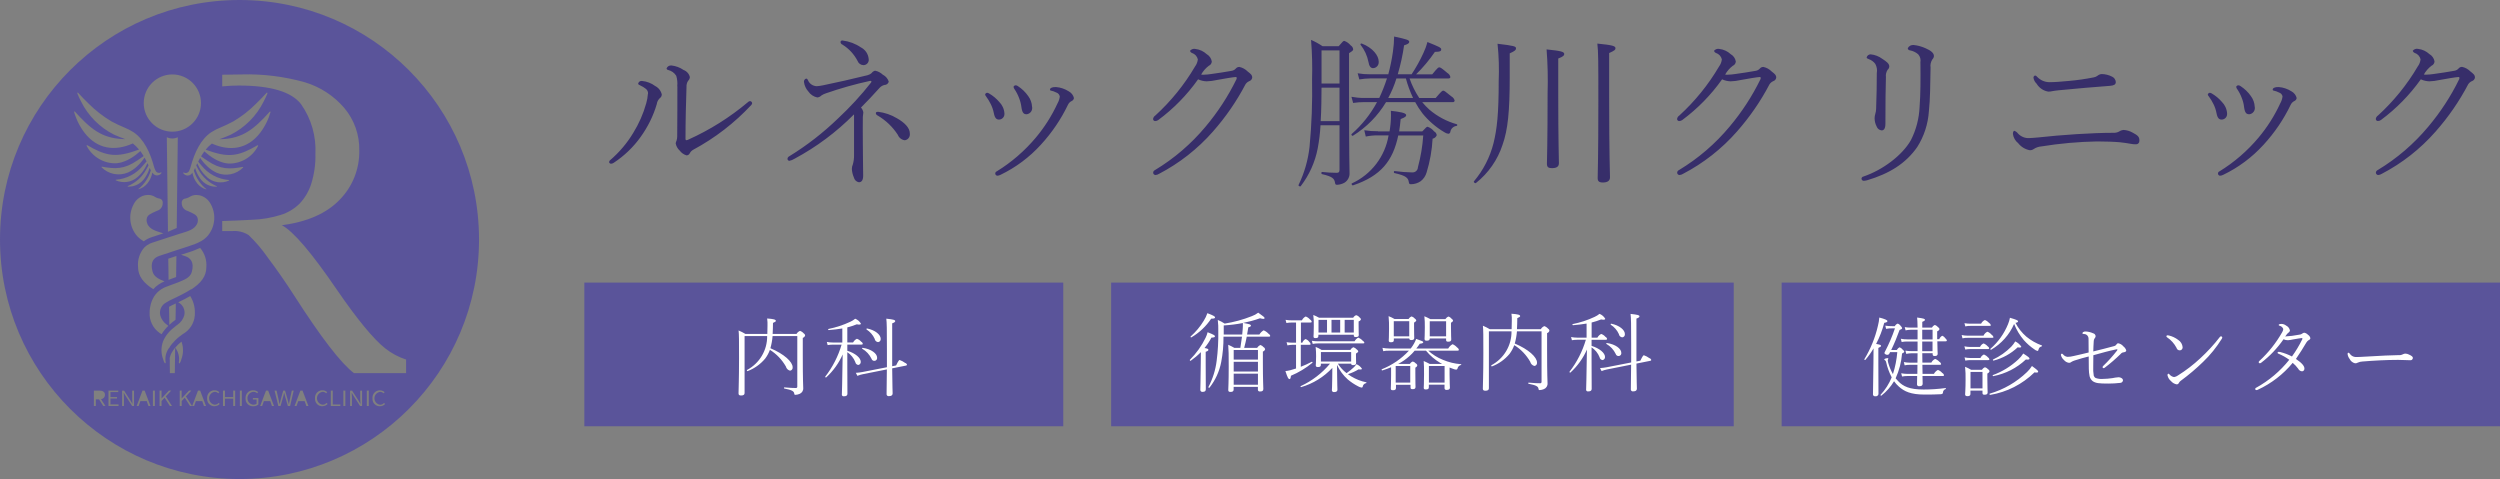
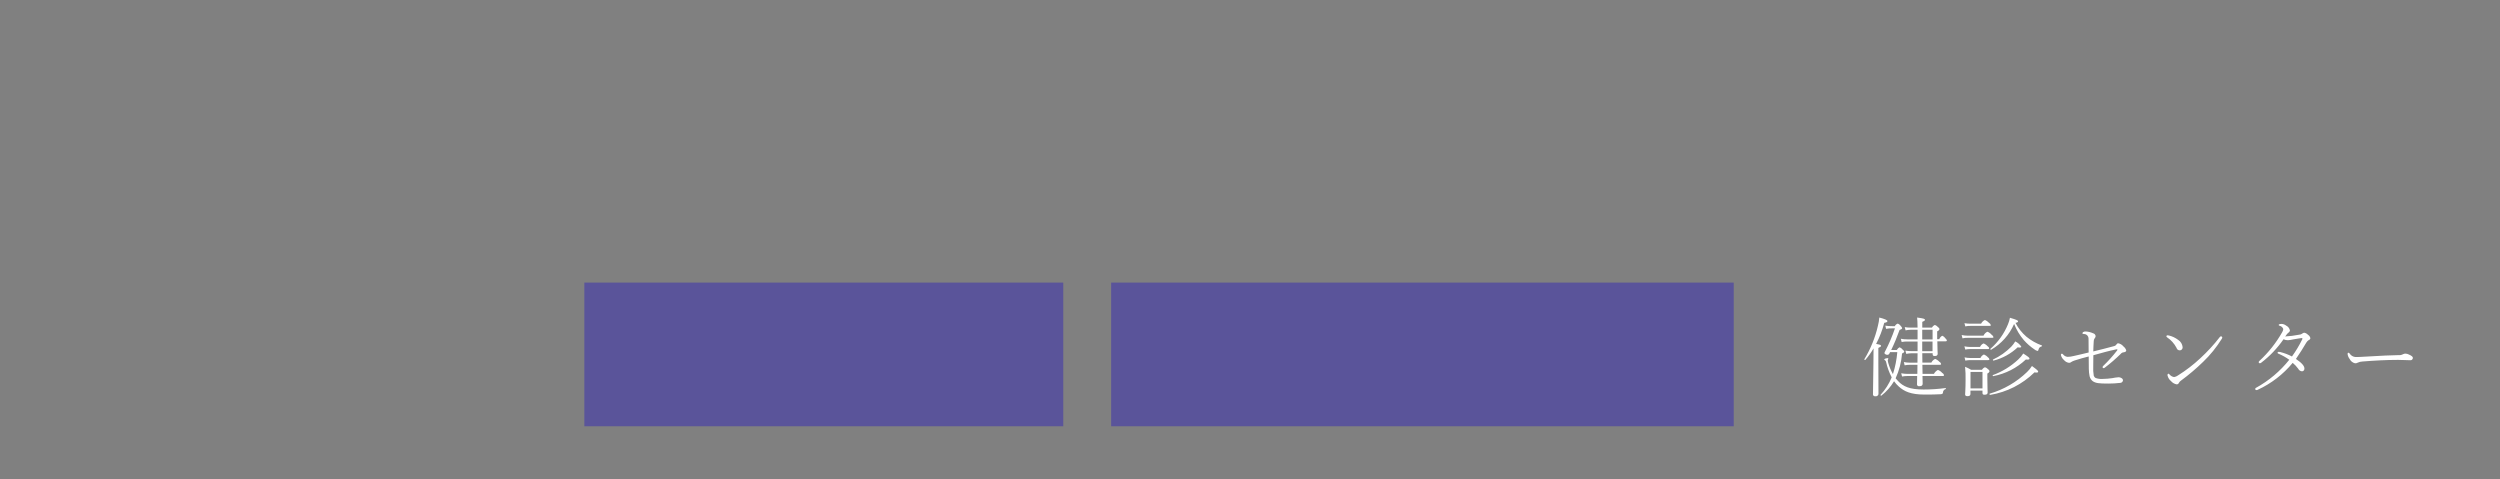
<svg xmlns="http://www.w3.org/2000/svg" id="logo.svg" width="446.32" height="85.51" viewBox="0 0 446.32 85.51">
  <rect x="0" y="0" width="446.32" height="85.51" fill="#808080" stroke="none" />
  <defs>
    <style>.cls-1{fill:#fff;}.cls-1,.cls-2,.cls-3{fill-rule:evenodd;stroke-width:0px;}.cls-2{fill:#372e6a;}.cls-3{fill:#5a549a;}</style>
  </defs>
-   <path id="_シェイプ_790" class="cls-3" d="M42.76,0C19.14,0,0,19.14,0,42.76s19.14,42.76,42.76,42.76,42.76-19.14,42.76-42.76c0,0,0,0,0,0C85.51,19.14,66.37,0,42.76,0ZM30.77,13.29c2.82,0,5.11,2.29,5.11,5.11s-2.29,5.11-5.11,5.11-5.11-2.29-5.11-5.11h0c0-2.82,2.29-5.11,5.11-5.11h0ZM31.74,24.51l-.19,16.19c-.25.11-.52.23-.81.35-.24.11-.5.22-.76.33v-.67s-.2-16.21-.2-16.21c.62.3,1.34.3,1.96,0ZM26.3,39.98c.51,1.01,1.49,1.25,2.86,1.68-.68.22-1.39.45-2.07.68-.51.16-1,.41-1.42.74-.39-.21-.75-.48-1.06-.79-1.49-1.58-1.78-3.95-.73-5.85.4-.81,1.15-1.39,2.03-1.59.07-.01.13-.02.2-.02.44-.07.9-.01,1.3.18.31.21.65.36,1.02.44.38.03.65.36.62.74,0,.01,0,.03,0,.04.03.65-.4,1.24-1.03,1.41-1.23.53-1.65.76-1.8,1.3-.09.34-.06.71.1,1.02h0ZM15.44,26l.1-.1c3.08,1.78,4.85,2.31,8.37,1.11.31-.1.61-.21.91-.31-.33-.41-.7-.77-1.11-1.09-3.17,1.42-6.35,1.07-8.66-1.96-.61-.8-1.1-1.69-1.47-2.63-.13-.33-.25-.66-.34-1-.01-.05,0-.09.04-.12.02-.01.05-.01.07,0l.03.03c2.73,3.02,4.76,4.76,8.62,4.9.12,0,.24.01.36.01-.65-.25-1.32-.49-1.97-.79-2.57-1.28-4.65-3.37-5.92-5.94-.24-.46-.46-.93-.65-1.41v-.03s-.01-.1.02-.13c.02-.02.06-.02.08,0,.61.67,1.23,1.31,1.87,1.93,1.22,1.23,2.6,2.3,4.09,3.19.74.4,1.49.76,2.27,1.08.6.24,1.17.53,1.71.88,1.83,1.23,2.96,3.62,3.63,6.12.06.23.14.46.26.67.12.35.51.54.86.42.04-.01.08-.03.12-.05.03-.02.07-.01.09.02,0,0,0,.01,0,.02.01.04,0,.09-.03.12-.31.41-.9.5-1.31.19-.08-.06-.15-.14-.21-.22-.03-.03-.06-.06-.08-.1-.12.72-.43,1.39-.89,1.95-.41.5-.96.86-1.58,1.03v-.06c1.06-.85,1.83-2.01,2.21-3.32-.08-.14-.15-.29-.22-.44-.19.66-.49,1.29-.89,1.85-.68.99-1.82,1.56-3.02,1.49v-.08c1.44-.6,2.62-1.67,3.35-3.04.12-.22.24-.44.36-.66v-.03c-.07-.12-.13-.25-.18-.37,0,.01-.01.03-.02.04-.09.21-.22.44-.32.64l-.21.36c-.33.54-.74,1.02-1.22,1.44-1.08.95-2.61,1.17-3.91.57l.03-.09c1.94-.15,3.73-1.1,4.93-2.63.19-.22.37-.44.56-.65-.11-.23-.23-.45-.36-.67l-.07.1c-.1.13-.26.35-.36.48s-.28.33-.38.45c-.18.19-.39.42-.58.58-.46.43-.99.78-1.56,1.04-1.62.69-3.51.32-4.74-.94l.06-.1c2.4.44,4,.49,6.33-1.1.34-.22.67-.46,1-.69l.13-.1c-.18-.31-.38-.6-.59-.89-.08.08-.17.16-.26.23-.15.12-.39.33-.54.44s-.41.29-.56.4l-.49.3c-.16.09-.34.18-.5.26-.11.06-.4.17-.52.22-.17.06-.35.11-.52.17-.09.02-.26.06-.35.08-.12.03-.4.06-.53.08-2.25.08-4.33-1.16-5.34-3.17ZM18.44,72.48l-.76-1.19h-.57v1.19h-.35v-2.75h.93c.62,0,1.05.2,1.05.76,0,.4-.31.74-.71.77l.79,1.21s-.39,0-.39,0ZM21.16,72.48h-1.79v-2.75h1.74v.26h-1.39v.9h1.17v.26h-1.17v1.05h1.44v.26h0ZM23.95,72.48h-.36l-1.15-1.78-.33-.56h-.02c.02.27.04.55.04.84v1.5h-.33v-2.74h.35l1.15,1.78.33.56h.02c-.02-.27-.05-.57-.05-.86v-1.48h.33v2.75h0ZM26.5,72.48l-.3-.87h-1.14l-.31.87h-.35l1.04-2.75h.38l1.05,2.75h-.37ZM27.65,72.48h-.35v-2.75h.35v2.75ZM30.33,72.48l-.94-1.47-.55.58v.89h-.35v-2.75h.35v1.41h0l1.32-1.41h.4l-.96,1.04,1.1,1.71h-.39ZM30.23,59.22c.16-.18.34-.34.52-.5.2-.18.4-.34.58-.47.04-.03.08-.07.12-.1.01,0,.02-.02.04-.03l.19-.14c.61-.41,1.04-1.02,1.23-1.73.19-.92-.25-1.85-1.09-2.28.77-.37,1.49-.74,2.14-1.12.55.88.84,1.9.83,2.94.06,1.41-.59,2.76-1.74,3.59-.14.08-.28.17-.41.26-.24.16-.46.33-.67.5-.24.19-.47.4-.68.61-.19.19-.37.38-.54.59-.17.21-.34.42-.48.65v.14s-.04-.04-.05-.06c-.57.74-.81,1.69-.64,2.61.04.14-.13.26-.19.11-.12-.21-.21-.43-.27-.67-.38-1.01-.39-2.13-.02-3.14.11-.29.25-.57.42-.84.21-.33.44-.64.71-.92h0ZM30.17,54.78c.19-.11.38-.22.58-.31.01,0,.03-.01.05-.02.2-.09.39-.18.58-.27v.63s-.04,2.27-.04,2.27c-.02.02-.04.03-.06.05l-.18.14c-.12.09-.24.18-.35.27-.19.15-.37.31-.53.46v-.89s-.04-2.32-.04-2.32ZM31.23,65.22l-.02,1.39h-.88l-.02-1.52v-.79s-.02-.39-.02-.39h0c.09-.39.24-.76.46-1.1.15-.26.33-.51.52-.74l-.04,3.14ZM31.92,64.68c.17-.92-.07-1.87-.64-2.61.33-.4.71-.76,1.12-1.08.37,1.02.36,2.13-.02,3.14-.05.23-.14.46-.26.67-.06.16-.23.03-.19-.11h0ZM33.93,72.48l-.94-1.47-.55.58v.89h-.35v-2.75h.34v1.41h0l1.32-1.41h.4l-.96,1.04,1.1,1.71h-.39ZM36.41,72.48l-.3-.87h-1.14l-.31.87h-.35l1.04-2.75h.38l1.05,2.75h-.37ZM34.11,51.64c-.25.16-.51.32-.78.48-.59.33-1.24.66-1.94,1-.21.1-.43.2-.64.3-.07.03-.14.06-.21.1-.14.06-.26.13-.38.19-.16.08-.32.18-.47.28-.84.42-1.28,1.36-1.09,2.28.19.71.62,1.32,1.23,1.73l.18.14s.02.02.04.03c-.46.44-.87.95-1.2,1.5-.13-.09-.27-.18-.4-.26-1.15-.83-1.8-2.18-1.74-3.59,0-1.04.29-2.06.83-2.94.18-.27.38-.52.62-.74.44-.41.95-.74,1.52-.94.15-.06.3-.11.44-.17l.63-.23h0c.24-.09.47-.18.68-.25.25-.1.48-.19.69-.27,1.29-.52,1.92-.94,2.14-1.8.45-1.74-.3-2.45-1.2-2.75l-.74-.25.22-.07.75-.24c.84-.24,1.65-.55,2.44-.91.81.95,1.21,2.18,1.11,3.43,0,1.68-1.01,2.89-2.71,3.99h0ZM30.04,46.18c.23-.07.46-.15.7-.23.09-.03.18-.06.27-.09.16-.05.32-.1.48-.16v.49s-.05,3.27-.05,3.27c-.21.08-.44.17-.7.26l-.25.09c-.13.04-.26.1-.4.15v-.49s-.05-3.3-.05-3.3ZM35.82,43.09c-.32.18-.66.34-1,.47h0c-.79.31-1.65.56-2.49.84-.28.09-.55.18-.83.27-.26.08-.51.17-.76.25s-.48.16-.71.24c-.29.1-.58.19-.86.28l-.75.25c-.9.31-1.65,1.01-1.2,2.75.23.86.86,1.28,2.14,1.8-.77.3-1.45.78-2,1.39-1.71-1.1-2.72-2.31-2.72-4-.1-1.25.29-2.48,1.11-3.43.26-.27.57-.49.9-.65h0c.2-.1.4-.19.61-.25.9-.29,1.85-.61,2.72-.89l.75-.24c.28-.09.55-.18.8-.26.23-.08.45-.15.64-.21l.15-.04c1.36-.43,2.35-.68,2.86-1.68.15-.32.19-.68.1-1.03-.15-.54-.57-.77-1.8-1.3-.63-.17-1.06-.76-1.03-1.41-.06-.37.2-.72.57-.78.02,0,.03,0,.05,0,.36-.08.71-.23,1.02-.44.4-.19.86-.26,1.3-.18.07,0,.14,0,.21.02.88.2,1.62.78,2.03,1.59,1.05,1.9.76,4.26-.73,5.85-.32.32-.68.59-1.07.8h0ZM38.3,72.53c-.71.01-1.3-.55-1.32-1.27,0-.05,0-.1,0-.16-.06-.72.47-1.35,1.19-1.42.05,0,.1,0,.15,0,.31,0,.61.12.83.33l-.19.2c-.17-.17-.39-.27-.63-.26-.64.09-1.08.68-.99,1.31.07.51.47.91.98.99.27,0,.54-.11.72-.32l.19.19c-.24.26-.58.4-.93.39h0ZM36.98,31.63c-.48-.41-.89-.9-1.22-1.44l-.21-.36c-.1-.2-.23-.43-.32-.64,0-.01-.01-.02-.02-.04-.06.12-.12.24-.17.37v.03c.1.22.22.44.34.66.74,1.36,1.91,2.44,3.34,3.04v.08c-1.19.06-2.33-.5-3-1.49-.4-.56-.7-1.18-.89-1.85-.07.15-.14.3-.22.44.38,1.31,1.15,2.47,2.21,3.32v.06c-.62-.17-1.17-.53-1.58-1.03-.46-.56-.77-1.23-.89-1.95-.03.03-.05.06-.08.1-.29.43-.87.54-1.3.24-.08-.06-.16-.13-.22-.21-.03-.03-.05-.08-.03-.12,0-.03.04-.06.07-.05.01,0,.02,0,.03.01.33.19.74.08.93-.25.02-.04.04-.08.05-.12.11-.22.19-.44.25-.68.67-2.5,1.8-4.89,3.63-6.12.54-.35,1.11-.64,1.71-.88.77-.32,1.53-.68,2.27-1.08,1.49-.88,2.87-1.95,4.09-3.19.64-.62,1.26-1.26,1.87-1.93.02-.02.06-.03.08,0,.04.03.05.08.03.13v.03c-.2.48-.41.96-.66,1.41-1.27,2.58-3.35,4.66-5.92,5.95-.65.3-1.32.54-1.98.79.12,0,.24,0,.36-.01,3.87-.14,5.9-1.88,8.62-4.9l.03-.03s.05-.02.07,0c.04.03.06.08.04.12-.1.34-.21.67-.34,1-.37.94-.86,1.82-1.47,2.63-2.31,3.03-5.49,3.37-8.66,1.96-.41.32-.78.68-1.11,1.09.31.1.6.21.91.31,3.52,1.2,5.29.67,8.37-1.11l.1.1c-1,2.01-3.09,3.25-5.33,3.18-.12-.02-.41-.05-.53-.08l-.35-.08c-.17-.05-.35-.11-.52-.17-.12-.05-.4-.16-.52-.22-.16-.08-.35-.17-.5-.26l-.49-.3c-.15-.1-.41-.29-.56-.4s-.39-.32-.54-.44l-.26-.23c-.21.29-.41.58-.59.89.05.03.09.06.13.1.34.23.66.47,1,.69,2.33,1.58,3.93,1.54,6.33,1.1l.06.1c-1.24,1.26-3.12,1.64-4.74.94-.57-.26-1.1-.61-1.56-1.04-.19-.17-.4-.4-.58-.58-.1-.12-.28-.33-.38-.45l-.36-.48s-.04-.07-.07-.1c-.12.22-.24.44-.35.67.19.22.37.44.56.65,1.2,1.53,2.99,2.48,4.93,2.63l.03.09c-1.3.6-2.84.37-3.92-.57h0ZM41.98,72.48h-.35v-1.31h-1.47v1.31h-.35v-2.75h.35v1.16h1.47v-1.16h.35v2.75ZM43.17,72.48h-.35v-2.75h.35v2.75ZM46.13,72.21c-.26.22-.59.33-.93.32-.72.03-1.33-.53-1.36-1.25,0-.06,0-.12,0-.18-.05-.73.49-1.36,1.22-1.42.05,0,.11,0,.16,0,.32,0,.64.11.87.33l-.19.2c-.18-.18-.42-.27-.67-.26-.64.05-1.11.61-1.05,1.25.05.56.49,1.01,1.05,1.05.21,0,.41-.05.58-.17v-.75h-.66v-.26h.98v1.14h0ZM48.55,72.48l-.3-.87h-1.14l-.31.87h-.35l1.04-2.75h.38l1.05,2.75h-.37ZM51.8,72.48h-.41l-.49-1.71c-.05-.21-.1-.41-.15-.62h-.02c-.05.21-.11.41-.16.62l-.48,1.71h-.4l-.67-2.75h.35l.35,1.53c.06.29.12.59.19.89h.01c.07-.3.15-.6.22-.89l.43-1.53h.32l.44,1.53c.08.29.15.59.23.89h.02c.06-.3.12-.6.18-.89l.34-1.53h.33l-.64,2.75ZM54.69,72.48l-.3-.87h-1.14l-.31.87h-.35l1.04-2.75h.38l1.05,2.75h-.37ZM57.56,72.53c-.71.01-1.3-.55-1.32-1.27,0-.05,0-.1,0-.16-.06-.72.47-1.35,1.19-1.42.05,0,.1,0,.15,0,.31,0,.61.12.83.33l-.19.2c-.17-.17-.39-.27-.63-.26-.64.09-1.08.68-.99,1.31.07.51.47.91.98.99.27,0,.54-.11.72-.32l.19.19c-.24.26-.58.4-.93.39h0ZM60.76,72.48h-1.7v-2.75h.35v2.48h1.35v.26h0ZM61.65,72.48h-.35v-2.75h.35v2.75ZM64.64,72.48h-.36l-1.14-1.78-.33-.56h-.02c.02.27.04.55.04.84v1.5h-.33v-2.74h.36l1.15,1.78.33.56h.02c-.02-.27-.05-.57-.05-.86v-1.48h.33v2.75h0ZM65.84,72.48h-.35v-2.75h.35v2.75h0ZM67.82,72.53c-.71.01-1.31-.55-1.32-1.27,0-.05,0-.1,0-.15-.06-.72.47-1.35,1.19-1.42.05,0,.1,0,.15,0,.31,0,.61.12.83.33l-.19.2c-.17-.17-.4-.27-.63-.26-.64.09-1.08.68-.99,1.31.07.51.47.91.98.99.27,0,.54-.11.72-.32l.19.19c-.24.26-.57.4-.93.39h0ZM72.52,66.61h-9.34c-2.31-1.76-5.86-6.36-10.63-13.8-1.53-2.38-3.11-4.66-4.76-6.85-1-1.44-2.14-2.78-3.4-3.99-.86-.55-1.88-.8-2.9-.72h-1.82v-1.79c1.76-.05,3.57-.13,5.44-.23,1.69-.06,3.36-.35,4.97-.85,1.29-.39,2.46-1.09,3.42-2.04.94-1,1.64-2.2,2.06-3.51.54-1.73.8-3.54.75-5.35.16-3.16-.74-6.29-2.56-8.88-1.71-2.22-5.42-3.33-11.15-3.33-.85,0-1.83.05-2.93.15v-2.08c1.29-.03,2.45-.05,3.47-.05,3.81-.11,7.62.37,11.29,1.4,2.73.82,5.17,2.41,7.03,4.58,1.79,2.12,2.74,4.82,2.68,7.6.06,3.29-1.2,6.46-3.51,8.8-2.34,2.43-5.77,3.94-10.31,4.54,2.03,1.06,5.3,4.89,9.8,11.48,3.67,5.35,6.56,8.85,8.66,10.51,1.11.88,2.37,1.55,3.72,1.99v2.43h0Z" />
  <g id="g">
-     <path id="_ルネック勝川クリニック" class="cls-2" d="M120.93,15.41c0,2.56,0,6-.03,8.91,0,.27-.03.54-.12.8-.08.15-.13.31-.15.48.09.49.34.94.71,1.28.31.41.73.71,1.22.86.26,0,.49-.15.59-.39.14-.26.36-.48.62-.62,3.87-2.08,7.37-4.78,10.36-7.99.09-.09.14-.2.15-.33-.03-.2-.19-.35-.39-.36-.15.02-.29.09-.39.21-3.2,2.69-6.76,4.93-10.58,6.65-.12.07-.25.11-.39.12-.12,0-.15-.09-.15-.24,0-3.39.09-6.39.18-9.27-.02-.38.07-.75.27-1.07.19-.18.31-.42.33-.68-.13-.59-.56-1.07-1.13-1.28-.64-.44-1.37-.71-2.14-.8-.39-.05-.76.17-.89.53.02.14.13.25.27.27.6.14,1.13.51,1.46,1.04.18.61.24,1.24.18,1.87ZM115.67,16.75c-.04.57-.14,1.14-.3,1.69-.52,1.87-1.31,3.66-2.34,5.32-1.09,1.81-2.47,3.43-4.07,4.81-.14.09-.22.25-.21.42.05.15.2.25.36.24.17-.01.34-.08.48-.18,1.86-1.23,3.49-2.79,4.78-4.6,1.28-1.78,2.26-3.75,2.88-5.85.05-.41.24-.78.54-1.07.22-.15.35-.39.36-.65-.14-.65-.57-1.21-1.16-1.51-.69-.52-1.52-.84-2.38-.92-.31-.04-.59.15-.68.45,0,.18.12.24.39.36.36.16.7.37,1.01.62.26.22.4.55.36.89ZM152.47,20.46v7.25c.01.55-.06,1.1-.21,1.63-.12.26-.18.55-.18.83.03.52.15,1.03.36,1.51.1.44.45.78.89.86.5,0,.77-.39.77-1.16,0-.95-.06-3.77-.06-5.91,0-1.31-.03-3.62,0-4.58,0-.24.09-.62.09-.8-.04-.33-.19-.64-.42-.89,1.13-1.13,2.11-2.17,3.36-3.56.23-.23.52-.4.83-.47.36,0,.68-.24.77-.59-.17-.54-.56-1-1.07-1.25-.38-.36-.85-.61-1.37-.71-.25.06-.47.21-.62.42-.21.19-.47.32-.74.39-2.85.71-5.32,1.25-7.84,1.78-.4.09-.81.15-1.22.18-.67-.02-1.28-.42-1.55-1.04-.05-.16-.17-.28-.33-.33-.29.09-.46.39-.39.68.09.61.36,1.18.77,1.63.37.55.95.94,1.6,1.07.28-.03.55-.15.74-.36.26-.17.54-.3.83-.39,2.56-.89,5.17-1.63,7.81-2.2.24-.06.39.06.21.3-1.79,2.28-3.76,4.41-5.88,6.39-2.66,2.57-5.58,4.84-8.73,6.77-.16.08-.28.24-.3.42-.02.19.12.36.31.38.01,0,.03,0,.04,0,.32-.07.62-.19.89-.36,3.91-2.09,7.49-4.76,10.61-7.91h0ZM150.42,7.98c1.13.7,2.06,1.7,2.67,2.88.16.45.57.75,1.04.77.52.01.96-.41.97-.93,0-.07,0-.13-.02-.2-.08-.88-.61-1.65-1.4-2.05-.97-.66-2.1-1.08-3.27-1.22-.16-.03-.32.07-.35.24,0,.02,0,.04,0,.06.02.21.16.38.36.44h0ZM156.66,20.61c1.46.85,2.7,2.03,3.62,3.45.21.53.68.91,1.25.98.57-.07.97-.6.9-1.17,0-.02,0-.03,0-.05,0-1.01-.98-1.96-2.29-2.7-1.03-.62-2.17-1.01-3.36-1.16-.27,0-.42.06-.42.24.02.18.13.34.3.41h0ZM181.1,15.89c.34.5.62,1.04.83,1.6.21.52.35,1.07.42,1.63.15,1.13.48,1.28.95,1.28.61-.08,1.04-.63.97-1.24,0-.03,0-.06-.02-.1-.03-.69-.27-1.35-.68-1.9-.49-.71-1.12-1.31-1.84-1.78-.11-.09-.25-.14-.39-.15-.16,0-.32.09-.39.24,0,.15.05.3.15.42h0ZM189.21,17.19c-.05.45-.19.88-.42,1.28-1.01,2.19-2.31,4.24-3.86,6.09-1.99,2.37-4.34,4.41-6.98,6.03-.16.06-.27.21-.27.39,0,.2.16.37.36.39.2-.01.39-.06.56-.15,2.73-1.31,5.18-3.14,7.22-5.38,1.96-2.13,3.59-4.53,4.84-7.13.14-.3.38-.55.68-.68.22-.1.36-.3.39-.53-.12-.51-.46-.94-.92-1.19-.69-.44-1.47-.71-2.29-.77-.29-.02-.59.03-.86.15-.11.05-.19.15-.21.27-.02.09.04.19.14.21,0,0,0,0,.01,0,.35.07.69.19,1.01.36.31.1.53.37.59.68h0ZM176.05,17.22c.32.43.59.89.83,1.37.25.5.43,1.03.54,1.57.18.95.48,1.19.95,1.19.55-.02.98-.49.95-1.04,0-.02,0-.04,0-.06-.05-.79-.39-1.53-.95-2.08-.5-.58-1.09-1.07-1.75-1.46-.11-.08-.25-.13-.39-.15-.17.02-.31.14-.36.3.02.13.08.26.18.35h0ZM213.89,14.16c.48.22.99.34,1.52.36.62-.02,1.24-.1,1.84-.24,1.07-.21,3.06-.53,3.36-.53.08-.02.16.04.18.12,0,.01,0,.02,0,.03,0,.09-.02.18-.06.27-1.48,3.03-3.33,5.86-5.5,8.44-2.56,3.07-5.61,5.69-9.03,7.75-.18.08-.31.25-.33.44-.01.23.16.42.39.45.23-.01.46-.09.65-.21,3.65-1.9,6.91-4.46,9.62-7.54,2.27-2.57,4.23-5.4,5.82-8.44.16-.25.39-.44.65-.56.3-.09.52-.34.56-.65,0-.42-.18-.59-.83-1.1-.4-.4-.9-.68-1.46-.8-.24-.01-.47.09-.62.27-.22.25-.53.41-.86.44-1.1.18-2.23.39-3.59.56-.45.07-.91.11-1.37.12-.13,0-.26,0-.39-.03.34-.61.81-1.15,1.37-1.57.31-.13.52-.43.53-.77-.09-.55-.43-1.03-.92-1.31-.55-.51-1.25-.83-1.99-.92-.36-.09-.74.04-.98.33.05.18.18.32.36.39.52.17.91.6,1.04,1.13-.05.46-.22.91-.5,1.28-1.91,3.26-4.31,6.21-7.1,8.76-.21.13-.35.35-.39.59-.02.2.13.37.33.39.02,0,.04,0,.06,0,.19,0,.38-.07.53-.18,2.73-2.02,5.13-4.47,7.1-7.25h0ZM243.53,17.49c-.76,0-1.51-.07-2.26-.21l.3,1.1c.65-.1,1.3-.15,1.96-.15h2.31c-1.16,2.16-2.7,4.09-4.54,5.7-.12.12.09.39.24.3,2.42-1.5,4.45-3.56,5.91-6h5.2c.38.71.82,1.38,1.31,2.02,1.08,1.33,2.39,2.46,3.86,3.33.22.16.47.26.74.3.18,0,.32-.13.36-.3.07-.57.53-1.03,1.1-1.1.09,0,.15-.08.15-.17,0-.05-.04-.1-.09-.13-1.8-.5-3.48-1.4-4.9-2.61-.46-.41-.89-.86-1.28-1.34h5.41c.17.04.34-.06.38-.23,0-.02,0-.05,0-.07-.08-.3-.29-.56-.56-.71-1.16-.95-1.31-1.04-1.48-1.04-.15,0-.3.09-1.34,1.31h-2.94c-.72-1.08-1.3-2.25-1.72-3.48h6.89c.27,0,.39-.09.39-.27-.07-.3-.26-.56-.53-.71-1.07-.92-1.28-1.01-1.46-1.01-.15,0-.3.09-1.25,1.25h-2.88c1.25-1.22,2.37-2.57,3.36-4.01,1.01,0,1.13-.18,1.13-.45,0-.3-.39-.47-2.47-1.31-.17.68-.41,1.33-.71,1.96-.6,1.32-1.31,2.59-2.11,3.8h-2.47c.5-1.69.88-3.42,1.13-5.17.71-.21.92-.39.92-.62,0-.33-.45-.47-2.7-.95-.01.89-.08,1.79-.21,2.67-.19,1.37-.47,2.73-.83,4.07h-3.24c-.75.01-1.49-.05-2.23-.18l.3,1.1c.64-.11,1.28-.17,1.93-.18h3c-.38,1.19-.84,2.35-1.37,3.48h-2.71ZM247.84,17.49c.6-1.11,1.09-2.27,1.46-3.48h1.69c.32,1.19.75,2.36,1.28,3.48h-4.43ZM239.14,22.36v7.93c0,.42-.12.56-.5.56-.86,0-1.73-.05-2.59-.15-.18-.03-.21.36-.03.39,1.93.44,2.2.83,2.32,1.54.06.33.12.36.39.36.45-.02.88-.15,1.28-.36.62-.38.98-1.08.92-1.81,0-1.04-.09-1.93-.09-14.38v-6.95c.65-.39.74-.5.74-.71-.04-.28-.2-.53-.45-.68-.3-.37-.69-.64-1.13-.8-.18,0-.27.09-1.01.95h-2.88c-.65-.44-1.33-.82-2.05-1.13.19,2.35.25,4.71.18,7.07.08,4.02-.07,8.03-.45,12.03-.26,2.36-.92,4.66-1.96,6.8-.09.15.27.36.39.21,1.52-1.98,2.56-4.29,3.03-6.74.26-1.36.42-2.74.5-4.13h3.39ZM239.14,14.91h-3.21v-5.91h3.21v5.91ZM239.14,15.65v5.97h-3.36c.12-1.78.15-4.63.15-5.97h3.21ZM246,23.43c-.82.01-1.63-.05-2.44-.18l.27,1.13c.71-.15,1.44-.22,2.17-.21h1.9c-.62,3.76-3.07,6.96-6.53,8.56-.18.06,0,.42.18.36,4.96-1.66,7.13-4.37,8.08-8.91h4.46c-.13,1.92-.45,3.82-.95,5.67-.01.52-.44.94-.96.93-.03,0-.07,0-.1,0-1.03-.02-2.07-.1-3.09-.24-.18-.03-.21.33-.03.36,2.11.47,2.44.89,2.55,1.6.06.33.12.39.39.39.61,0,1.21-.19,1.72-.53.52-.39.89-.95,1.07-1.57.6-1.96.96-3.98,1.07-6.03.34-.06.62-.3.74-.62-.03-.29-.21-.55-.47-.68-.3-.38-.7-.67-1.16-.83-.15,0-.27.09-.95.83h-4.13c.09-.68.21-1.43.27-2.2.92-.36.98-.51.98-.71,0-.42-1.25-.59-2.73-.77.05,1.04,0,2.09-.15,3.12-.03.18-.06.39-.09.56h-2.05,0ZM242.91,8.01c.7.89,1.18,1.94,1.4,3.06.12.74.39,1.1.83,1.1.59-.03,1.03-.53,1-1.11,0-.02,0-.03,0-.05,0-1.07-1.04-2.47-3.03-3.24-.09-.03-.18,0-.22.1-.02.05-.01.1,0,.14h0ZM287.28,9.47c.95-.42,1.13-.59,1.13-.86,0-.39-.5-.56-3.24-.83.18,1.4.18,3.36.18,10.31,0,10.25-.12,13.04-.12,13.72,0,.53.24.77.92.77.83,0,1.28-.3,1.28-.92,0-.89-.15-3.68-.15-14.26v-7.93h0ZM278.19,10.45c.92-.36,1.07-.56,1.07-.8,0-.39-.45-.56-3.15-.83.2,2.6.26,5.21.18,7.81,0,8.94-.12,11.82-.12,12.62,0,.56.24.77.89.77.83,0,1.25-.27,1.25-.89,0-.83-.12-3.8-.12-12.39v-6.3h0ZM269.52,9.53c.95-.42,1.13-.62,1.13-.89,0-.36-.27-.47-3.3-.83.24,2.22.3,4.45.21,6.68,0,5.82-.3,8.53-.92,11.05-.63,2.51-1.83,4.85-3.5,6.83-.12.15.21.42.36.3,2.22-1.76,3.88-4.14,4.75-6.83.95-2.67,1.28-5.94,1.28-12.15v-4.16h0ZM307.44,14.16c.48.22.99.34,1.52.36.62-.02,1.24-.1,1.84-.24,1.07-.21,3.06-.53,3.36-.53.08-.02.16.04.18.12,0,.01,0,.02,0,.03,0,.09-.02.18-.06.27-1.48,3.03-3.33,5.86-5.5,8.44-2.56,3.07-5.61,5.69-9.03,7.75-.18.08-.31.25-.33.44-.01.23.16.42.39.45.23-.01.46-.09.65-.21,3.65-1.9,6.91-4.46,9.62-7.54,2.27-2.57,4.23-5.4,5.82-8.44.16-.25.39-.44.65-.56.3-.09.52-.34.56-.65,0-.42-.18-.59-.83-1.1-.4-.4-.9-.68-1.46-.8-.24-.01-.47.09-.62.27-.22.26-.53.41-.86.44-1.1.18-2.23.39-3.59.56-.45.07-.91.11-1.37.12-.13,0-.26,0-.39-.03.34-.61.81-1.15,1.37-1.57.31-.13.52-.43.53-.77-.09-.55-.43-1.03-.92-1.31-.55-.51-1.25-.83-1.99-.92-.36-.09-.74.04-.98.33.05.18.18.32.36.39.52.17.91.6,1.04,1.13-.05.46-.22.91-.5,1.28-1.91,3.26-4.31,6.21-7.1,8.76-.21.13-.35.35-.39.59-.02.2.13.37.33.39.02,0,.04,0,.06,0,.19,0,.38-.07.53-.18,2.73-2.02,5.13-4.47,7.1-7.25ZM335.06,13.06c0,1.9-.03,3.98-.12,6.39-.01.3-.06.6-.15.89-.08.25-.12.51-.12.77,0,.51.12,1.01.36,1.46.13.39.48.67.89.71.36,0,.68-.24.68-1.22,0-3.53.03-6.51.09-8.29-.06-.46.05-.92.3-1.31.18-.15.29-.36.3-.59,0-.51-.47-.86-1.25-1.37-.61-.45-1.33-.73-2.08-.8-.33,0-.61.22-.71.53,0,.18.09.21.39.33.46.16.87.46,1.16.86.27.5.37,1.07.26,1.63h0ZM342.85,11.16c.03,2.97.03,5.64-.15,7.93-.09,2.06-.61,4.07-1.54,5.91-1.54,2.73-5.08,5.38-8.53,6.53-.18.04-.3.2-.3.39.02.21.2.37.42.36.19-.02.38-.04.56-.09,4.01-1.19,6.92-3,8.97-5.94,1.22-1.92,1.93-4.12,2.08-6.39.24-2.2.24-4.78.3-7.78-.08-.52.04-1.05.33-1.49.16-.16.26-.37.27-.59,0-.59-.65-1.01-1.46-1.37-.67-.31-1.38-.51-2.11-.59-.45-.07-.89.16-1.1.56,0,.21.17.38.39.39.55.1,1.06.35,1.48.71.35.4.49.94.38,1.46h0ZM365.86,14.67c-.84-.01-1.63-.37-2.2-.98-.07-.11-.19-.19-.33-.21-.18.04-.3.2-.3.39.06.41.26.79.56,1.07.46.76,1.23,1.29,2.11,1.42.24,0,.48-.04.71-.09.3-.06.59-.09,1.1-.15,3.15-.3,6.33-.59,9.24-.8.62-.06.98-.21.98-.68-.03-.41-.28-.78-.65-.95-.58-.3-1.22-.46-1.87-.47-.27.02-.53.12-.74.3-.21.16-.45.26-.71.3-1.42.28-2.86.49-4.31.62-1.54.14-2.55.23-3.59.23h0ZM362.33,24.65c-.77.06-1.52-.24-2.05-.8-.16-.22-.38-.39-.62-.5-.18,0-.3.18-.3.56.09.66.43,1.25.95,1.66.51.65,1.24,1.09,2.05,1.25.25.01.51-.06.71-.21.41-.27.88-.43,1.37-.47,3.29-.53,6.62-.83,9.95-.89,1.37,0,3.18.06,4.1.15.86.09,1.31.18,1.87.27.33.07.67.1,1.01.09.32,0,.58-.27.57-.6,0-.03,0-.06,0-.09,0-.62-.24-.89-1.22-1.4-.49-.28-1.04-.44-1.6-.47-.3.03-.58.13-.83.3-.3.15-.64.23-.98.21-3.8,0-9.21.36-13.46.83-.66.05-1.19.11-1.52.11h0ZM399.39,15.89c.34.5.62,1.04.83,1.6.21.52.35,1.07.41,1.63.15,1.13.48,1.28.95,1.28.61-.08,1.04-.63.97-1.24,0-.03,0-.07-.02-.1-.03-.69-.27-1.35-.68-1.9-.49-.71-1.12-1.31-1.84-1.78-.11-.09-.25-.14-.39-.15-.16,0-.32.09-.39.24,0,.15.05.3.15.42h0ZM407.5,17.19c-.05.45-.19.88-.42,1.28-1.01,2.19-2.31,4.24-3.86,6.09-1.99,2.37-4.34,4.41-6.98,6.03-.16.06-.27.21-.27.39,0,.2.15.37.36.39.2-.01.39-.06.56-.15,2.73-1.31,5.18-3.14,7.22-5.38,1.96-2.13,3.59-4.53,4.84-7.13.14-.3.38-.55.68-.68.22-.1.36-.3.39-.53-.12-.51-.46-.94-.92-1.19-.69-.44-1.47-.71-2.29-.77-.29-.02-.59.03-.86.15-.11.05-.19.15-.21.27-.02.09.04.19.14.21,0,0,0,0,.01,0,.35.07.69.19,1.01.36.31.1.53.36.6.68h0ZM394.34,17.22c.32.43.59.89.83,1.37.25.5.43,1.03.53,1.57.18.95.47,1.19.95,1.19.55-.02.98-.49.95-1.04,0-.02,0-.04,0-.06-.05-.79-.39-1.53-.95-2.08-.5-.58-1.09-1.07-1.75-1.46-.11-.08-.25-.13-.39-.15-.17.02-.31.14-.36.3.02.13.08.26.18.35h0ZM432.18,14.16c.48.22.99.34,1.52.36.62-.02,1.24-.1,1.84-.24,1.07-.21,3.06-.53,3.36-.53.08-.02.16.04.18.12,0,.01,0,.02,0,.03,0,.09-.02.18-.06.27-1.48,3.03-3.33,5.86-5.5,8.44-2.56,3.07-5.61,5.69-9.03,7.75-.18.08-.31.25-.33.44-.01.23.16.42.39.45.23-.01.46-.09.65-.21,3.65-1.9,6.91-4.46,9.62-7.55,2.27-2.57,4.23-5.4,5.82-8.44.16-.25.39-.44.65-.56.3-.09.52-.34.56-.65,0-.42-.18-.59-.83-1.1-.4-.4-.9-.68-1.46-.8-.24-.01-.47.09-.62.27-.22.26-.53.41-.86.44-1.1.18-2.23.39-3.59.56-.45.07-.91.11-1.37.12-.13,0-.26,0-.39-.03.34-.61.81-1.15,1.37-1.57.31-.13.52-.43.53-.77-.09-.55-.43-1.03-.92-1.31-.55-.51-1.25-.83-1.99-.92-.36-.09-.74.04-.98.33.05.18.18.32.36.39.52.17.91.6,1.04,1.13-.05.46-.22.91-.5,1.28-1.91,3.26-4.31,6.21-7.1,8.76-.21.13-.35.35-.39.59-.02.2.13.37.33.39.02,0,.04,0,.06,0,.19,0,.38-.07.53-.18,2.73-2.02,5.13-4.47,7.1-7.24h0Z" />
    <g id="g-2">
      <path id="_長方形_1155" class="cls-3" d="M104.32,50.45h85.5v25.65h-85.5v-25.65Z" />
      <path id="_長方形_1155-2" class="cls-3" d="M198.37,50.45h111.15v25.65h-111.15v-25.65Z" />
-       <path id="_長方形_1155-3" class="cls-3" d="M318.07,50.45h128.25v25.65h-128.25v-25.65Z" />
-       <path id="_内科" class="cls-1" d="M142.34,60.02v8.96c.03.13-.06.26-.19.29-.03,0-.06,0-.09,0-.42,0-.98-.02-2.02-.11-.09-.02-.11.18-.02.2,1.39.26,1.72.51,1.77.88.03.22.08.25.21.25.26-.01.51-.07.75-.17.42-.17.69-.59.65-1.05,0-.51-.08-1.05-.08-5.93v-3.02c.2-.06.36-.22.42-.43-.01-.14-.09-.27-.22-.34-.19-.22-.42-.38-.69-.48-.27.11-.49.3-.63.55h-4.26c.03-.58.06-1.25.06-1.97.4-.17.51-.25.51-.37,0-.23-.42-.34-1.55-.42.06.44.08.89.06,1.34,0,.51-.02.97-.03,1.42h-3.91c-.39-.24-.8-.44-1.22-.62.08.8.08,1.63.08,4.96,0,3.94-.09,5.48-.09,6.28,0,.26.14.37.45.37.42,0,.63-.14.63-.43v-10.18h4.03c.03,2.53-1.36,4.86-3.59,6.05-.08.05,0,.25.09.21,1.22-.46,2.3-1.23,3.14-2.23.36-.48.65-1.01.85-1.57,1.18.73,2.16,1.76,2.85,2.97.09.37.37.65.74.75.29-.03.5-.29.47-.57,0-.01,0-.03,0-.04,0-.97-1.51-2.36-3.97-3.4.2-.71.33-1.44.39-2.17h4.42ZM151.28,61.52h2.54c.15,0,.21-.05.21-.15-.03-.16-.14-.3-.29-.37-.2-.24-.46-.42-.76-.52-.29.14-.53.37-.68.66h-1.03v-2.69c.58-.15,1.14-.33,1.69-.55.57.12.74.01.74-.12-.23-.4-.59-.71-1.02-.88-.27.22-.57.41-.89.55-1.24.58-2.55,1.01-3.89,1.28-.09.01-.05.2.05.2.94-.08,1.73-.17,2.43-.29v2.51h-1.68c-.37,0-.73-.04-1.09-.11l.15.57c.31-.05.62-.08.94-.08h1.55c-.61,2.07-1.6,4.01-2.92,5.71-.06.08.11.2.17.14,1.25-1.15,2.26-2.54,2.94-4.1-.06,5.1-.14,6.71-.14,7.1-.04.17.07.33.24.37.04,0,.09,0,.13,0,.42,0,.62-.14.62-.45,0-.39-.02-1.68-.02-4.94v-2.48c.65.43,1.15,1.05,1.43,1.77.04.27.26.48.54.51.27-.05.45-.3.43-.57,0-.68-.94-1.52-2.4-1.97v-1.09h0ZM159.28,65.38v-7.65c.48-.18.54-.29.54-.42,0-.18-.28-.28-1.59-.42.09.69.11,1.79.11,5.48v3.19l-4.4.86c-.38.07-.77.12-1.15.14l.28.54c.31-.13.63-.23.95-.29l4.31-.86c-.02,3.09-.05,3.96-.05,4.37-.03.19.1.38.3.4.04,0,.09,0,.13,0,.42,0,.65-.15.65-.48,0-.39-.05-1.05-.08-4.48l2.45-.49c.09,0,.17-.06.2-.14-.04-.17-.17-.3-.34-.34-.3-.22-.63-.4-.98-.52-.09,0-.22.12-.63.97l-.7.14ZM154.7,58.82c.63.4,1.14.98,1.45,1.66.04.31.29.56.6.6.29-.02.5-.27.48-.56,0,0,0-.02,0-.03,0-.75-1-1.56-2.43-1.85-.09-.02-.16.12-.09.17h0ZM153.93,62.26c.72.41,1.3,1.04,1.66,1.79.07.27.35.43.63.36.25-.07.41-.31.37-.56,0-.74-1.06-1.54-2.57-1.75-.09-.02-.16.12-.09.17h0Z" />
-       <path id="_循環器内科" class="cls-1" d="M221.73,60.11c-.09.66-.18,1.32-.29,1.99h-1.08c-.35-.21-.72-.39-1.09-.55.08.92.09,1.75.09,3.89,0,2.96-.08,3.83-.08,4.19,0,.25.12.34.41.34.35,0,.55-.12.55-.42v-.48h4.33v.45c-.03.17.08.34.26.37.05,0,.1,0,.14,0,.38,0,.57-.12.57-.45s-.08-1.6-.08-4.62v-2.06c.2-.06.35-.22.4-.42-.03-.15-.12-.28-.26-.35-.15-.18-.35-.32-.57-.4-.25.1-.45.28-.59.51h-2.32c.17-.66.34-1.32.46-1.99h3.97c.15,0,.22-.06.22-.14-.04-.18-.16-.32-.32-.4-.23-.26-.52-.46-.85-.6-.32.18-.58.44-.76.75h-2.2c.09-.45.15-.88.22-1.28.43-.11.46-.22.46-.31,0-.2-.2-.26-1.37-.48,1.02-.21,2.02-.48,3-.83.62.18.82.12.82-.03,0-.14-.2-.31-1.14-.97-.35.27-.74.48-1.16.63-1.56.62-3.18,1.06-4.83,1.32-.39-.26-.8-.47-1.23-.65.08.68.11,1.37.09,2.06.03,1.74-.07,3.49-.29,5.22-.2,1.64-.7,3.24-1.48,4.7-.05.08.14.18.2.11,1.05-1.34,1.77-2.9,2.09-4.57.29-1.5.42-3.02.41-4.54h3.28ZM218.47,59.72v-1.62c1.15-.07,2.29-.21,3.42-.43.02.34-.02.69-.03,1.05-.02.32-.05.66-.09,1h-3.29ZM224.58,68.68h-4.33v-1.97h4.33s0,1.97,0,1.97ZM224.58,66.33h-4.33v-1.74h4.33s0,1.74,0,1.74ZM224.58,64.2h-4.33v-1.72h4.33s0,1.72,0,1.72ZM215.27,62.8c.4-.14.46-.23.46-.35,0-.14-.11-.22-.69-.32.47-.57.89-1.19,1.23-1.85.52-.03.63-.09.63-.25,0-.14-.14-.26-1.31-.72-.08.34-.2.66-.35.97-.71,1.47-1.66,2.8-2.82,3.96-.06.06.08.23.15.17.65-.46,1.26-.97,1.82-1.54,0,.63-.02,1.29-.02,1.94-.03,3.45-.08,4.46-.08,4.76-.02.19.12.37.31.39.03,0,.07,0,.1,0,.4,0,.57-.15.57-.45,0-.35-.02-1.57-.02-4.56v-2.14h0ZM212.69,60.23c1.42-.83,2.63-1.97,3.54-3.34.52,0,.69-.06.69-.23s-.29-.34-1.37-.75c-.16.48-.38.93-.65,1.36-.63,1.04-1.42,1.98-2.33,2.79-.08.06.03.23.11.18h0ZM241.22,64.93c.02.2.11.26.35.26.37,0,.54-.11.54-.4,0-.06-.03-.34-.03-1.26v-.4c.35-.23.4-.29.4-.4-.03-.15-.13-.27-.26-.34-.16-.18-.36-.32-.59-.4-.23.09-.42.26-.54.48h-5.16c-.33-.21-.68-.39-1.05-.54.06.56.08,1.13.08,1.69,0,1.12-.06,1.45-.06,1.59,0,.25.12.32.39.32.35,0,.52-.09.52-.4v-.2h1.63c-1.42,1.71-3.2,3.07-5.22,4-.08.05-.02.22.08.18,2.13-.62,4.05-1.81,5.56-3.43,0,.63-.02,1.26-.02,1.85,0,1.26-.06,1.96-.06,2.12-.01.18.12.33.3.35.03,0,.07,0,.1,0,.39,0,.59-.14.59-.43,0-.25-.05-1.11-.05-2.28,0-.68-.02-1.43-.03-2.14.46.98,1.11,1.87,1.92,2.59.57.48,1.19.89,1.85,1.23.2.12.42.2.65.23.08,0,.15-.07.17-.15.04-.33.29-.59.61-.65.08-.01.09-.14.02-.15-.95-.19-1.85-.55-2.68-1.05-.2-.12-.4-.26-.59-.4.66-.21,1.3-.49,1.89-.85.45.05.62,0,.62-.11-.23-.37-.58-.65-.99-.82-.16.24-.35.46-.57.65-.37.34-.77.66-1.19.95-.61-.47-1.14-1.04-1.55-1.69h2.36,0ZM241.22,64.55h-5.4v-1.7h5.4v1.69h0ZM235.38,59.76h6.31v.12c0,.2.08.29.35.29.35,0,.54-.09.54-.34,0-.12-.03-.54-.03-1.79v-.66c.19-.05.35-.18.42-.37-.03-.15-.13-.28-.26-.35-.15-.19-.36-.33-.6-.39-.22.08-.41.24-.52.45h-6.11c-.33-.19-.67-.35-1.02-.49.08.66.11,1.33.09,2,0,1.26-.05,1.65-.05,1.82,0,.23.08.31.35.31.35,0,.52-.08.52-.39v-.21ZM237.71,59.37v-2.26h1.55v2.26h-1.55ZM236.91,59.37h-1.52v-2.26h1.52v2.26h0ZM241.69,59.37h-1.63v-2.26h1.63v2.26h0ZM232.26,61.56h1.52c.15,0,.2-.05.2-.14-.02-.15-.11-.28-.23-.37-.16-.24-.4-.43-.68-.52-.26.14-.46.37-.57.65h-.25v-3.6h1.71c.15,0,.22-.05.22-.14-.04-.17-.15-.32-.31-.4-.2-.24-.46-.42-.76-.54-.3.14-.54.39-.68.69h-1.8c-.38,0-.75-.02-1.12-.09l.15.57c.32-.06.65-.09.98-.09h.74v3.6h-.63c-.36,0-.71-.03-1.06-.09l.15.57c.29-.06.59-.09.89-.1h.65v4.23c-.35.12-.69.22-1.05.31-.28.07-.56.12-.85.15.42,1.28.55,1.43.74,1.43.12,0,.2-.12.25-.6,1.38-.58,2.67-1.36,3.83-2.31.08-.06-.03-.23-.11-.18-.63.33-1.29.63-1.96.89v-3.93h0ZM234.35,61.4c.31-.06.63-.09.95-.09h8.08c.15,0,.2-.05.2-.15-.06-.15-.18-.28-.32-.35-.21-.24-.48-.42-.77-.54-.28.15-.51.38-.66.66h-6.54c-.37,0-.73-.03-1.09-.09l.16.57ZM258.17,60.43v.25c0,.25.09.32.38.32.35,0,.54-.09.54-.4,0-.14-.05-.71-.05-2.17v-.8c.34-.23.37-.29.37-.4-.04-.14-.12-.25-.25-.32-.15-.19-.34-.33-.57-.4-.23.09-.42.26-.55.46h-2.69c-.34-.19-.7-.36-1.06-.51.07.66.09,1.32.08,1.99,0,1.42-.05,1.83-.05,2.02,0,.28.11.35.39.35.39,0,.54-.11.54-.39h2.92ZM258.17,60.05h-2.92v-2.69h2.92v2.69h0ZM251.59,60.43c.02.2.12.28.37.28.37,0,.52-.12.52-.37,0-.2-.03-.68-.03-2.02v-.72c.35-.23.39-.29.39-.4-.04-.14-.12-.25-.25-.32-.15-.18-.35-.31-.57-.39-.23.08-.43.25-.55.46h-2.51c-.34-.2-.69-.37-1.06-.51.07.76.1,1.52.08,2.28,0,1.43-.05,1.88-.05,2.06,0,.25.11.32.4.32.34,0,.51-.09.51-.37v-.31h2.76ZM251.59,60.05h-2.76v-2.71h2.76v2.71ZM255.22,64.96c-.4-.22-.66-.34-1.05-.51.06.72.06,1.22.06,2.39,0,1.62-.05,2.19-.05,2.4s.09.29.37.29c.37,0,.54-.09.54-.39v-.46h2.8v.6c-.02.16.1.31.27.33.03,0,.07,0,.1,0,.4,0,.59-.11.59-.4,0-.2-.06-.79-.06-2.36v-1.23c.23.09.45.17.68.25.16.07.33.11.51.12.1,0,.19-.07.22-.17.06-.32.3-.58.62-.66.08-.03.09-.14.02-.14-1.12-.08-2.23-.35-3.26-.79-.96-.38-1.84-.94-2.6-1.63h5.25c.15,0,.22-.06.22-.15-.04-.18-.16-.33-.32-.42-.22-.25-.49-.45-.8-.58-.33.18-.6.44-.78.77h-5.7c.22-.27.43-.55.62-.85.51-.05.62-.15.62-.28s-.2-.22-1.26-.58c-.21.56-.5,1.08-.86,1.56l-.12.15h-3.82c-.41,0-.82-.04-1.22-.12l.14.6c.35-.08.72-.11,1.08-.09h3.5c-1.34,1.45-3,2.58-4.83,3.31-.09.03-.02.25.08.22.57-.18,1.09-.37,1.57-.57v1.45c0,1.54-.05,2.14-.05,2.34,0,.25.11.31.4.31.35,0,.52-.11.52-.4v-.57h2.6v.47c0,.23.08.31.37.31.35,0,.52-.09.52-.39,0-.17-.03-.88-.03-2.53v-.93c.17-.06.31-.21.35-.39-.02-.15-.12-.29-.26-.35-.14-.17-.33-.29-.54-.35-.22.07-.41.23-.52.43h-2.09c.72-.37,1.4-.84,2-1.39.34-.3.65-.62.94-.97h2.02c.72.87,1.58,1.61,2.56,2.19.11.06.2.11.31.17h-2.17ZM257.9,68.3h-2.8v-2.96h2.8v2.96h0ZM251.77,68.3h-2.6v-2.96h2.6v2.96h0ZM275.21,59.17v8.96c.03.13-.06.26-.19.29-.03,0-.06,0-.09,0-.41,0-.98-.01-2.02-.11-.09-.01-.11.18-.02.2,1.39.26,1.72.51,1.77.88.03.22.08.25.22.25.26-.01.51-.07.75-.17.42-.17.69-.59.65-1.05,0-.51-.08-1.05-.08-5.93v-3.02c.2-.06.36-.22.42-.43-.01-.14-.09-.27-.22-.34-.19-.22-.42-.38-.69-.48-.27.11-.49.3-.63.55h-4.26c.03-.58.06-1.25.06-1.97.4-.17.51-.25.51-.37,0-.23-.41-.34-1.55-.42.06.44.08.89.06,1.34,0,.51-.02.97-.03,1.42h-3.91c-.39-.24-.8-.44-1.22-.62.08.8.08,1.63.08,4.96,0,3.94-.09,5.48-.09,6.28,0,.26.14.37.45.37.42,0,.63-.14.63-.43v-10.18h4.04c.03,2.53-1.36,4.86-3.59,6.05-.08.05,0,.25.09.22,1.22-.46,2.3-1.23,3.14-2.23.36-.48.65-1.01.85-1.57,1.18.73,2.16,1.76,2.85,2.97.09.37.37.65.74.75.29-.03.5-.29.47-.57,0-.01,0-.03,0-.04,0-.97-1.51-2.36-3.97-3.4.2-.71.33-1.44.39-2.17h4.42,0ZM284.15,60.66h2.54c.15,0,.22-.05.22-.15-.03-.16-.14-.3-.29-.37-.2-.24-.46-.42-.76-.52-.29.14-.53.37-.68.66h-1.03v-2.7c.58-.14,1.14-.33,1.69-.55.57.12.74.02.74-.12-.23-.4-.59-.71-1.02-.88-.27.22-.57.41-.89.55-1.24.58-2.55,1.01-3.9,1.28-.09.01-.05.2.05.2.94-.08,1.72-.17,2.43-.29v2.51h-1.68c-.37,0-.73-.04-1.09-.11l.15.57c.31-.05.62-.08.94-.08h1.55c-.61,2.07-1.6,4.01-2.92,5.71-.06.08.11.2.17.14,1.25-1.15,2.26-2.54,2.94-4.1-.06,5.1-.14,6.71-.14,7.1-.04.17.07.33.24.37.04,0,.09,0,.13,0,.42,0,.62-.14.62-.45,0-.39-.02-1.68-.02-4.94v-2.48c.65.43,1.15,1.05,1.43,1.77.04.27.26.48.54.51.27-.05.45-.3.43-.57,0-.68-.94-1.52-2.4-1.97v-1.09h0ZM292.15,64.53v-7.65c.48-.18.54-.29.54-.42,0-.18-.28-.28-1.59-.42.09.69.11,1.79.11,5.48v3.19l-4.4.86c-.38.07-.77.12-1.16.14l.28.54c.31-.13.63-.23.96-.29l4.31-.86c-.02,3.09-.05,3.96-.05,4.37-.03.19.1.38.3.4.04,0,.09,0,.13,0,.42,0,.65-.15.65-.48,0-.39-.05-1.05-.08-4.48l2.45-.49c.09,0,.17-.06.2-.14-.04-.17-.17-.3-.34-.34-.3-.22-.63-.4-.98-.52-.09,0-.22.12-.63.97l-.7.14ZM287.56,57.97c.63.4,1.14.98,1.45,1.66.04.31.29.56.6.6.29-.02.5-.27.48-.56,0,0,0-.02,0-.03,0-.75-1-1.56-2.43-1.85-.09-.02-.16.12-.09.17h0ZM286.79,61.4c.72.41,1.3,1.04,1.66,1.79.07.27.35.43.63.36.25-.07.41-.31.37-.56,0-.74-1.06-1.54-2.57-1.75-.09-.02-.16.12-.09.17h0Z" />
      <path id="_健診センター" class="cls-1" d="M337.64,62.47c.59-1.22,1.02-2.28,1.49-3.57.39-.14.45-.22.45-.31-.03-.15-.11-.28-.23-.37-.13-.21-.32-.36-.55-.45-.23.08-.41.25-.52.46h-.48c-.41,0-.81-.02-1.22-.09l.14.57c.36-.07.73-.1,1.09-.09h.49c-.48,1.42-1.07,2.8-1.77,4.13-.06.09-.1.2-.11.31.12.19.33.3.55.28.15,0,.28-.09.34-.23l.12-.25h1.29c-.11,1.33-.37,2.65-.78,3.93-.37-.65-.65-1.33-.85-2.05-.04-.13-.07-.26-.08-.4.03-.11.06-.21.11-.31,0-.08-.06-.09-.15-.09-.21,0-.41.07-.59.18.02.09.08.17.17.22.09.07.15.18.17.29.21.95.55,1.88,1,2.74-.47,1.15-1.14,2.21-1.99,3.12-.06.08.09.2.15.14.91-.71,1.67-1.58,2.26-2.57.25.35.53.67.85.95.96.86,2.11,1.43,4.59,1.43,1.06,0,2.09-.01,2.89-.06.29-.03.37-.08.4-.29,0-.29.2-.55.48-.63.08-.05.06-.2-.03-.18-1.29.17-2.59.26-3.9.26-2.49,0-3.66-.55-4.54-1.49-.16-.16-.32-.33-.46-.51.64-1.4,1.03-2.91,1.15-4.45.18-.03.33-.15.4-.32-.05-.14-.15-.26-.28-.34-.14-.19-.33-.34-.55-.43-.21.1-.39.27-.51.48h-1.02,0ZM345.84,60.6v-1.45c.2-.06.35-.21.42-.4-.04-.15-.13-.27-.26-.34-.15-.18-.35-.32-.57-.4-.22.1-.41.26-.52.48h-1.73v-1.03c.41-.17.48-.26.48-.35,0-.18-.18-.26-1.4-.42.05.39.06.85.08,1.8h-1.26c-.35,0-.69-.03-1.03-.09l.15.58c.3-.07.6-.1.91-.11h1.23v1.72h-1.79c-.4,0-.8-.03-1.2-.11l.15.58c.34-.07.7-.1,1.05-.09h1.79v1.72h-1.07c-.37,0-.74-.03-1.1-.09l.15.58c.32-.07.64-.11.97-.11h1.05c0,.55-.02,1.12-.02,1.68h-1.34c-.37,0-.73-.04-1.09-.11l.14.58c.31-.06.63-.1.95-.09h1.34c0,.54-.02,1.08-.02,1.62h-1.77c-.37,0-.74-.04-1.11-.11l.15.58c.32-.06.65-.09.98-.09h1.72c-.02.88-.03,1.26-.03,1.46-.02.18.12.35.3.36.04,0,.08,0,.12,0,.39,0,.59-.12.59-.45,0-.2-.02-.57-.03-1.37h3.64c.15,0,.2-.05.2-.15-.04-.17-.15-.31-.31-.39-.21-.25-.48-.44-.78-.55-.3.16-.55.41-.71.71h-2.03c-.02-.54-.02-1.08-.03-1.62h3.14c.15,0,.2-.05.2-.14-.04-.17-.15-.32-.31-.4-.2-.23-.46-.4-.75-.51-.3.13-.54.37-.68.66h-1.6c0-.55-.02-1.12-.02-1.68h1.85v.15c0,.28.11.35.39.35.34,0,.51-.12.51-.4,0-.18-.05-.79-.06-2.22h1.48c.15,0,.22-.05.22-.14-.02-.14-.1-.27-.22-.35-.15-.22-.35-.4-.6-.51-.25.13-.44.35-.54.62h-.35ZM345.01,60.6h-1.84v-1.73h1.85v1.72h0ZM345.01,60.98v1.72h-1.84v-1.73h1.85,0ZM335.37,62.1c.37-.17.45-.25.45-.35,0-.15-.14-.22-.88-.35.62-1.19,1.11-2.45,1.45-3.76.45-.09.57-.17.57-.32,0-.17-.49-.39-1.45-.63-.04.5-.12.99-.25,1.48-.48,2.1-1.3,4.11-2.42,5.96-.05.08.12.2.18.12.55-.64,1.04-1.32,1.46-2.05,0,.88,0,1.77-.02,2.65-.05,4.17-.08,5.2-.08,5.5-.03.19.1.36.28.39.04,0,.09,0,.13,0,.24.06.49-.09.56-.33,0-.04.01-.08.01-.11,0-.4-.02-1.74-.02-5.47v-2.71h0ZM353.93,69.73v.42c0,.25.09.32.37.32.35,0,.55-.11.55-.4,0-.17-.05-.85-.05-2.46v-.93c.19-.06.34-.22.39-.42-.03-.14-.13-.27-.26-.34-.15-.17-.35-.3-.57-.35-.22.09-.4.24-.52.45h-1.94c-.35-.21-.71-.39-1.08-.54.08.76.11,1.53.09,2.29,0,1.79-.08,2.39-.08,2.62s.12.34.41.34c.35,0,.54-.11.54-.4v-.6s2.14,0,2.14,0ZM353.93,69.34h-2.14v-2.94h2.14v2.94ZM359.58,57.84c.42,1.05,1,2.03,1.74,2.89.55.62,1.18,1.17,1.86,1.63.16.14.36.24.57.29.08,0,.15-.06.2-.29.06-.26.26-.45.52-.51.09-.03.14-.15.05-.18-1-.36-1.93-.89-2.76-1.57-.8-.69-1.46-1.53-1.94-2.46.37-.06.46-.17.46-.28,0-.15-.25-.28-1.45-.63-.07.39-.19.77-.34,1.14-.69,1.69-1.76,3.2-3.14,4.4-.08.06.05.22.12.17,1.82-1.06,3.26-2.67,4.1-4.6h0ZM350.86,58.27c.31-.07.63-.1.96-.09h3.4c.14,0,.2-.06.2-.14-.05-.17-.16-.3-.31-.39-.21-.23-.46-.41-.75-.52-.3.13-.54.37-.68.66h-1.86c-.37,0-.74-.03-1.11-.09l.15.57ZM350.36,60.4c.31-.07.63-.1.96-.09h4.37c.15,0,.2-.05.2-.14-.05-.17-.17-.31-.32-.4-.21-.25-.47-.44-.77-.55-.31.15-.55.4-.69.71h-2.79c-.37,0-.75-.04-1.11-.12l.15.6ZM350.86,62.41c.28-.06.57-.09.86-.09h3.2c.09.02.17-.03.2-.12,0-.01,0-.02,0-.03-.03-.15-.13-.27-.26-.34-.2-.23-.45-.41-.74-.52-.28.12-.51.35-.63.63h-1.77c-.34,0-.68-.04-1.02-.11l.16.59ZM350.86,64.38c.28-.05.56-.09.85-.09h3.25c.15,0,.2-.05.2-.15-.03-.15-.13-.28-.26-.35-.19-.22-.44-.39-.71-.51-.28.13-.5.35-.63.63h-1.85c-.33,0-.66-.04-.98-.11l.14.59ZM355.85,67.15c2.18-.41,4.2-1.44,5.82-2.97.48.05.65,0,.65-.15,0-.17-.14-.29-1.11-.92-.25.4-.56.76-.91,1.08-1.3,1.21-2.84,2.16-4.51,2.77-.09.03-.03.22.07.2h0ZM355.3,70.5c2.99-.49,5.75-1.9,7.91-4.02.48.08.66.02.66-.12,0-.17-.12-.29-1.11-1.02-.25.4-.54.76-.88,1.08-1.88,1.81-4.16,3.13-6.67,3.86-.09.03,0,.23.08.21h0ZM355.9,64.38c1.61-.41,3.1-1.23,4.31-2.37.45.08.65.02.65-.12-.26-.41-.64-.73-1.08-.94-.2.34-.44.65-.71.94-.94.95-2.04,1.73-3.25,2.29-.09.03,0,.23.08.2h0ZM373.71,62.77c.02-.63.03-1.2.08-1.85,0-.17.04-.34.14-.48.11-.11.18-.26.2-.42-.02-.25-.2-.47-.45-.52-.4-.18-.84-.29-1.28-.32-.18-.02-.35.02-.51.11-.07.05-.11.13-.12.22,0,.08.05.08.23.12.46-.02.84.33.86.79,0,0,0,0,0,0,0,.45.02,1.49.02,2.51-.89.21-1.83.45-2.69.63-.34.09-.69.14-1.05.15-.32-.02-.62-.18-.82-.43-.05-.08-.13-.13-.22-.14-.11.02-.19.13-.17.24,0,0,0,0,0,0,.08.35.27.66.54.89.23.28.55.46.91.51.16,0,.31-.06.43-.17.18-.11.38-.2.59-.26.82-.28,1.65-.49,2.49-.71,0,.68,0,1.22.02,2.23,0,.44.06.88.14,1.31.09.35.29.66.57.88.55.35,1.05.42,2.8.42.69,0,1.39-.04,2.08-.12.25,0,.47-.18.51-.43,0-.16-.08-.31-.22-.4-.19-.13-.42-.19-.65-.17-.34.02-.68.08-1.02.15-.57.09-1.14.13-1.71.14-.43.04-.86-.02-1.27-.16-.17-.09-.29-.24-.35-.42-.09-.55-.12-1.11-.09-1.66,0-.71.02-1.28.02-1.99,1.45-.39,2.69-.77,4.11-1.05.23-.05.23.08.11.23-.75.96-1.57,1.88-2.45,2.72-.08.05-.12.14-.12.23-.01.09.05.17.13.18,0,0,0,0,0,0,.09,0,.18-.02.25-.08,1-.76,1.95-1.58,2.85-2.46.13-.17.33-.28.54-.29.34-.05.45-.17.45-.35-.09-.28-.27-.53-.51-.71-.23-.29-.55-.48-.91-.55-.14,0-.26.08-.32.2-.1.16-.26.27-.45.31-1.14.29-2.29.62-3.68.94h0ZM388.13,67.32c-.33-.06-.62-.23-.83-.49-.05-.07-.12-.11-.2-.12-.11.06-.17.19-.14.31.09.4.31.76.63,1.02.26.3.61.51,1,.58.18.01.34-.1.4-.26.09-.17.22-.31.39-.42,1.39-1.02,2.71-2.14,3.94-3.34,1.28-1.22,2.39-2.61,3.33-4.11.05-.08.09-.18.09-.28-.03-.1-.12-.17-.23-.17-.09.01-.17.06-.22.14-1.04,1.35-2.2,2.6-3.45,3.76-1.24,1.16-2.58,2.19-4.02,3.09-.2.15-.44.25-.69.29h0ZM386.88,60.22c.71.47,1.29,1.12,1.69,1.88.06.27.31.46.59.45.28,0,.51-.25.5-.53,0-.02,0-.04,0-.05-.05-.52-.34-1-.78-1.28-.5-.38-1.08-.66-1.69-.8-.09-.02-.17-.03-.26-.03-.09,0-.17.08-.17.17,0,.09.06.17.14.2h0ZM407.94,60.12c.11-.15.25-.35.37-.51.1-.11.21-.21.32-.29.12-.08.19-.21.18-.35-.08-.37-.33-.68-.68-.85-.24-.19-.53-.29-.83-.29-.34,0-.49.09-.49.18,0,.08.05.11.17.15.3.07.55.29.65.58-.02.19-.08.38-.18.54-1.09,1.93-2.47,3.67-4.1,5.17-.07.05-.12.14-.11.23.01.1.1.18.2.17.08,0,.16-.03.23-.08,1.55-1.18,2.9-2.6,4-4.2.25.11.51.17.78.17.31-.02.61-.07.91-.14.65-.11,1.45-.25,1.57-.25.06,0,.11.03.12.09,0,0,0,0,0,0,0,.06-.01.12-.05.17-.52,1.06-1.13,2.07-1.82,3.03-.67-.35-1.39-.62-2.12-.8-.09-.02-.18-.03-.28-.03-.09,0-.16.06-.17.14,0,.01,0,.03,0,.04.01.08.07.14.15.15.69.29,1.34.65,1.94,1.09-1.63,2.04-3.64,3.74-5.93,5-.1.03-.16.13-.15.23.01.11.12.2.23.18.08,0,.16-.02.23-.06,2.41-1.11,4.54-2.75,6.23-4.8.36.3.69.65.97,1.03.13.27.39.46.69.48.24,0,.43-.2.43-.44,0-.03,0-.06,0-.08,0-.37-.35-.91-1.51-1.69.69-.99,1.28-1.96,1.86-2.93.1-.17.24-.31.4-.42.16-.05.28-.18.32-.34-.05-.26-.2-.48-.43-.62-.17-.19-.4-.32-.65-.37-.14,0-.27.06-.37.15-.15.12-.34.19-.54.2-.85.17-1.7.27-2.56.32ZM430.77,63.94c0-.23-.14-.4-.74-.66-.18-.09-.38-.14-.59-.15-.16,0-.32.04-.46.12-.25.13-.52.18-.8.15-1.05.01-3.33.11-5.53.25-1.12.08-1.89.09-2.12.09-.41-.03-.79-.24-1.02-.58-.05-.11-.16-.18-.28-.2-.09.04-.14.15-.12.25.04.32.17.62.37.88.19.39.54.67.96.77.17.01.35-.03.49-.12.26-.12.54-.19.83-.2,2.08-.17,4.31-.29,6.36-.29.75,0,1.46.06,2.12.06.23.05.46-.09.51-.32,0,0,0-.02,0-.03h0Z" />
    </g>
  </g>
</svg>